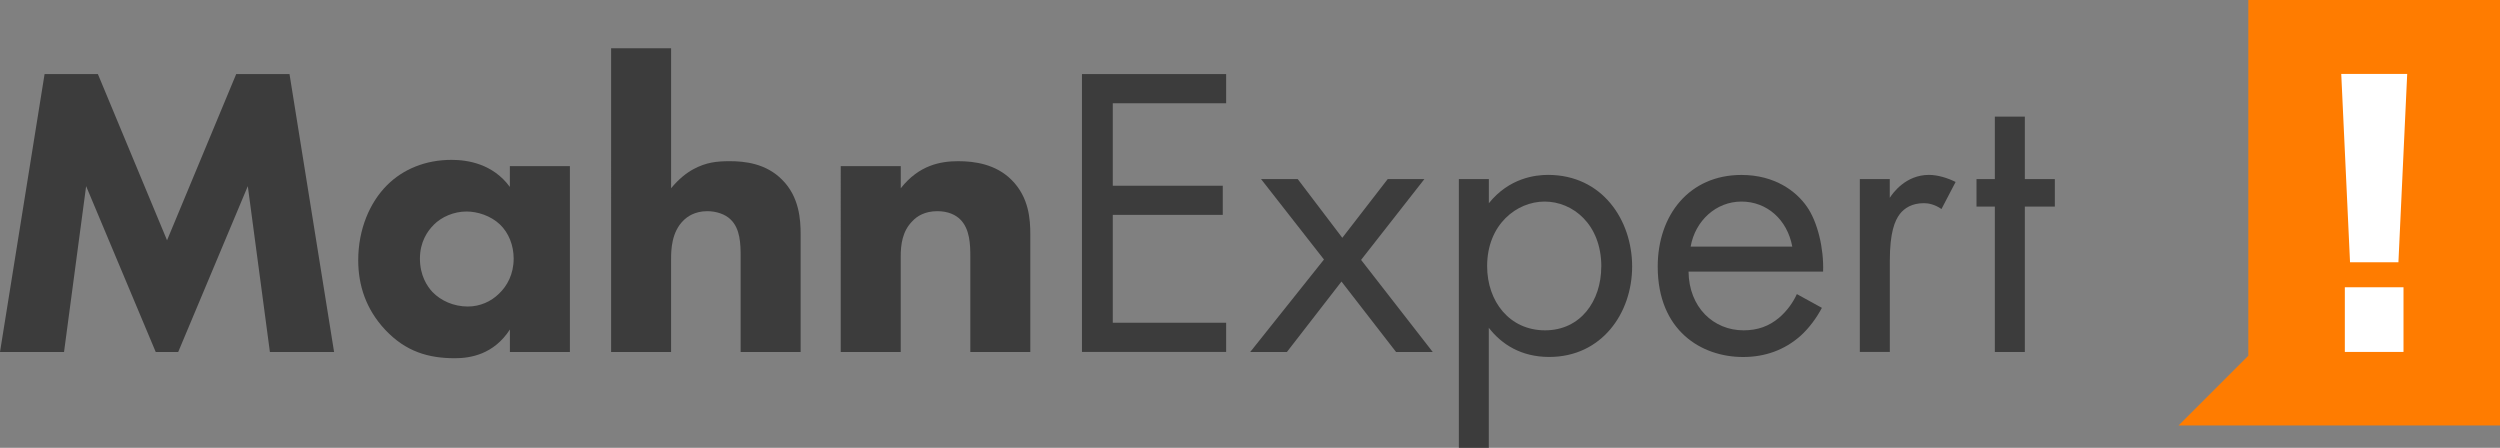
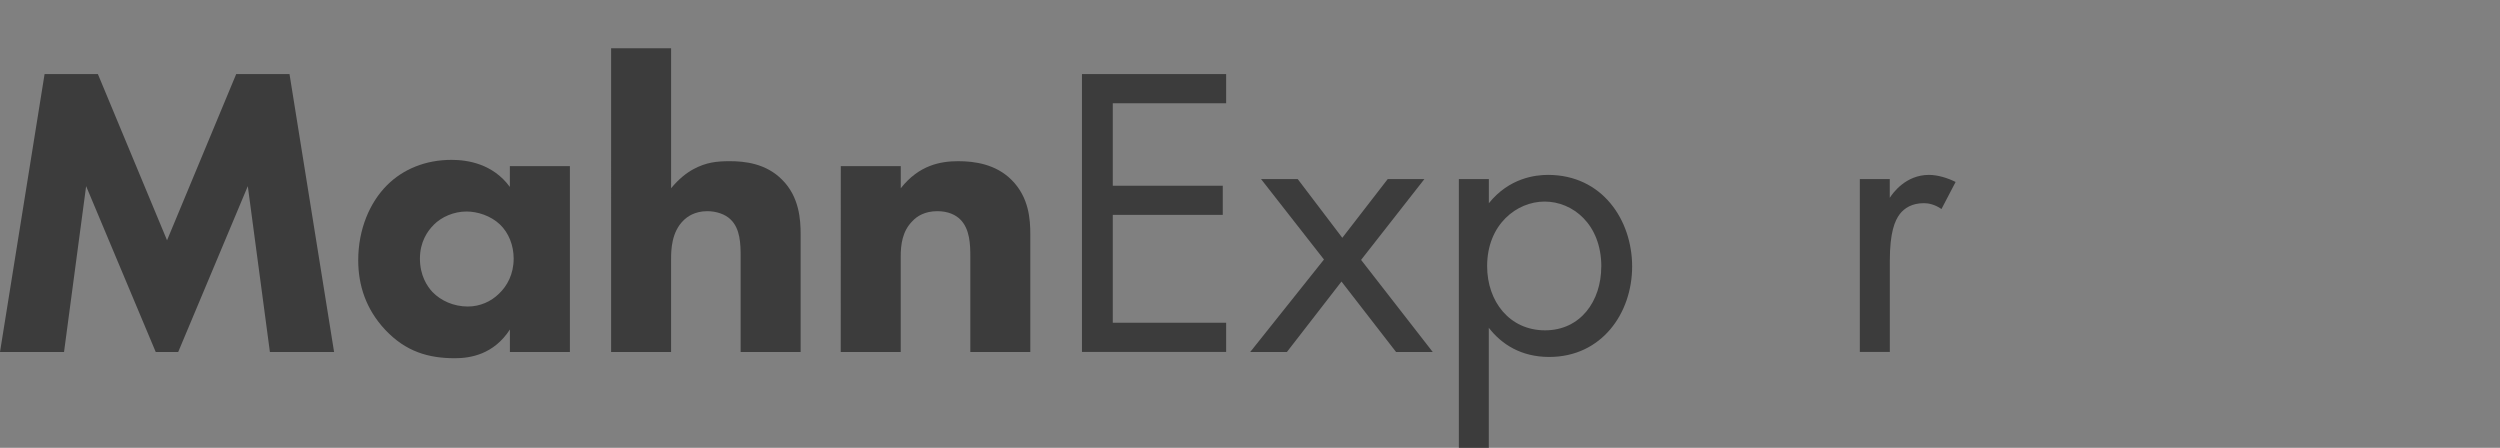
<svg xmlns="http://www.w3.org/2000/svg" id="uuid-4c223bd2-0698-4a24-a7c6-09d11ac5a568" viewBox="0 0 452.58 81.07">
  <rect x="0" y="0" width="452.58" height="81.07" fill="#808080" stroke="none" />
  <defs>
    <style>.uuid-adaa15e2-e5b4-4dbc-a285-f39288206f96{fill:#fff;}.uuid-dee0174d-3625-4c77-acc6-1983a17fa50d{fill:#ff7c00;}.uuid-865ebf83-a1c3-4149-8008-efca8ed6c649{fill:#3c3c3c;}</style>
  </defs>
  <g id="uuid-95c6e51b-aa4a-4e24-a1e1-b9879ecd9bdc">
-     <polygon class="uuid-dee0174d-3625-4c77-acc6-1983a17fa50d" points="407.02 0 407.02 64.39 394.39 77.02 407.02 77.02 407.14 77.02 452.58 77.02 452.58 0 407.02 0" />
-     <path class="uuid-adaa15e2-e5b4-4dbc-a285-f39288206f96" d="m435.78,13.39l-1.59,34.09h-8.76s-1.59-34.09-1.59-34.09h11.95Zm-11.29,38.62h10.62v11.7h-10.62v-11.7Z" />
    <path class="uuid-865ebf83-a1c3-4149-8008-efca8ed6c649" d="m0,63.72L8.07,13.41h9.65l12.52,30.09,12.52-30.09h9.65l8.07,50.31h-11.62l-4-30.02-12.6,30.02h-4.07l-12.6-30.02-4,30.02H0Z" />
    <path class="uuid-865ebf83-a1c3-4149-8008-efca8ed6c649" d="m92.31,30.08h10.86v33.64h-10.86v-4.07c-2.94,4.53-7.17,5.2-9.96,5.2-4.83,0-8.9-1.21-12.6-5.13-3.54-3.77-4.9-8.15-4.9-12.6,0-5.66,2.11-10.48,5.2-13.58,2.94-2.94,7.01-4.6,11.69-4.6,2.87,0,7.47.68,10.56,4.9v-3.77Zm-13.8,10.63c-1.13,1.13-2.49,3.09-2.49,6.11s1.28,4.98,2.26,6.03c1.51,1.58,3.85,2.64,6.41,2.64,2.19,0,4.22-.9,5.66-2.34,1.43-1.36,2.64-3.47,2.64-6.34,0-2.41-.91-4.68-2.49-6.18-1.66-1.58-4.07-2.34-6.03-2.34-2.34,0-4.53.98-5.96,2.41Z" />
    <path class="uuid-865ebf83-a1c3-4149-8008-efca8ed6c649" d="m110.63,8.74h10.86v25.34c1.36-1.66,2.79-2.79,4.07-3.47,2.26-1.21,4.15-1.43,6.56-1.43,2.64,0,6.56.38,9.5,3.39,3.09,3.09,3.32,7.24,3.32,9.81v21.34h-10.86v-17.27c0-2.34-.08-5.05-1.81-6.71-.98-.98-2.64-1.51-4.22-1.51-2.34,0-3.7,1.06-4.3,1.66-2.19,2.11-2.26,5.36-2.26,7.01v16.82h-10.86V8.74Z" />
-     <path class="uuid-865ebf83-a1c3-4149-8008-efca8ed6c649" d="m152.21,30.08h10.86v4c3.32-4.22,7.24-4.9,10.41-4.9,2.94,0,6.79.53,9.65,3.39,3.17,3.17,3.39,7.17,3.39,9.88v21.27h-10.86v-17.27c0-2.19-.08-4.98-1.81-6.71-.83-.83-2.19-1.51-4.15-1.51-2.26,0-3.7.9-4.53,1.81-1.81,1.81-2.11,4.22-2.11,6.41v17.27h-10.86V30.08Z" />
+     <path class="uuid-865ebf83-a1c3-4149-8008-efca8ed6c649" d="m152.21,30.08h10.86v4c3.32-4.22,7.24-4.9,10.41-4.9,2.94,0,6.79.53,9.65,3.39,3.17,3.17,3.39,7.17,3.39,9.88v21.27h-10.86v-17.27c0-2.19-.08-4.98-1.81-6.71-.83-.83-2.19-1.51-4.15-1.51-2.26,0-3.7.9-4.53,1.81-1.81,1.81-2.11,4.22-2.11,6.41v17.27h-10.86Z" />
    <path class="uuid-865ebf83-a1c3-4149-8008-efca8ed6c649" d="m221.97,18.69h-20.52v14.93h19.91v5.28h-19.91v19.53h20.52v5.28h-26.1V13.41s26.1,0,26.1,0v5.28Z" />
    <path class="uuid-865ebf83-a1c3-4149-8008-efca8ed6c649" d="m239.68,46.98l-11.39-14.56h6.64l8.07,10.63,8.22-10.63h6.64l-11.46,14.63,12.97,16.67h-6.64l-9.88-12.75-9.88,12.75h-6.64l13.35-16.74Z" />
    <path class="uuid-865ebf83-a1c3-4149-8008-efca8ed6c649" d="m269.53,81.07h-5.43v-48.65h5.43v4.37c3.7-4.6,8.45-5.13,10.71-5.13,9.8,0,15.23,8.15,15.23,16.59s-5.51,16.37-15.01,16.37c-5.05,0-8.6-2.26-10.94-5.28v21.72Zm20.36-32.81c0-7.69-5.2-11.77-10.26-11.77s-10.41,4.15-10.41,11.69c0,6.41,4.07,11.62,10.48,11.62s10.18-5.28,10.18-11.54Z" />
-     <path class="uuid-865ebf83-a1c3-4149-8008-efca8ed6c649" d="m329.82,55.73c-.91,1.73-2.26,3.62-3.85,5.05-2.87,2.56-6.41,3.85-10.41,3.85-7.54,0-15.46-4.75-15.46-16.37,0-9.35,5.73-16.59,15.16-16.59,6.11,0,9.96,3.02,11.84,5.73,1.96,2.79,3.09,7.62,2.94,11.77h-24.36c.08,6.49,4.53,10.63,9.96,10.63,2.56,0,4.6-.75,6.41-2.26,1.43-1.21,2.56-2.79,3.24-4.3l4.53,2.49Zm-5.36-11.09c-.91-4.9-4.6-8.15-9.2-8.15s-8.37,3.47-9.2,8.15h18.4Z" />
    <path class="uuid-865ebf83-a1c3-4149-8008-efca8ed6c649" d="m336.68,32.42h5.43v3.39c.53-.83,2.87-4.15,7.09-4.15,1.66,0,3.47.6,4.83,1.28l-2.56,4.9c-1.21-.83-2.34-1.06-3.17-1.06-2.19,0-3.55.91-4.37,1.96-.91,1.21-1.81,3.32-1.81,8.45v16.52h-5.43v-31.3Z" />
-     <path class="uuid-865ebf83-a1c3-4149-8008-efca8ed6c649" d="m366.56,37.4v26.32h-5.43v-26.32h-3.32v-4.98h3.32v-11.31h5.43v11.31h5.43v4.98h-5.43Z" />
  </g>
</svg>